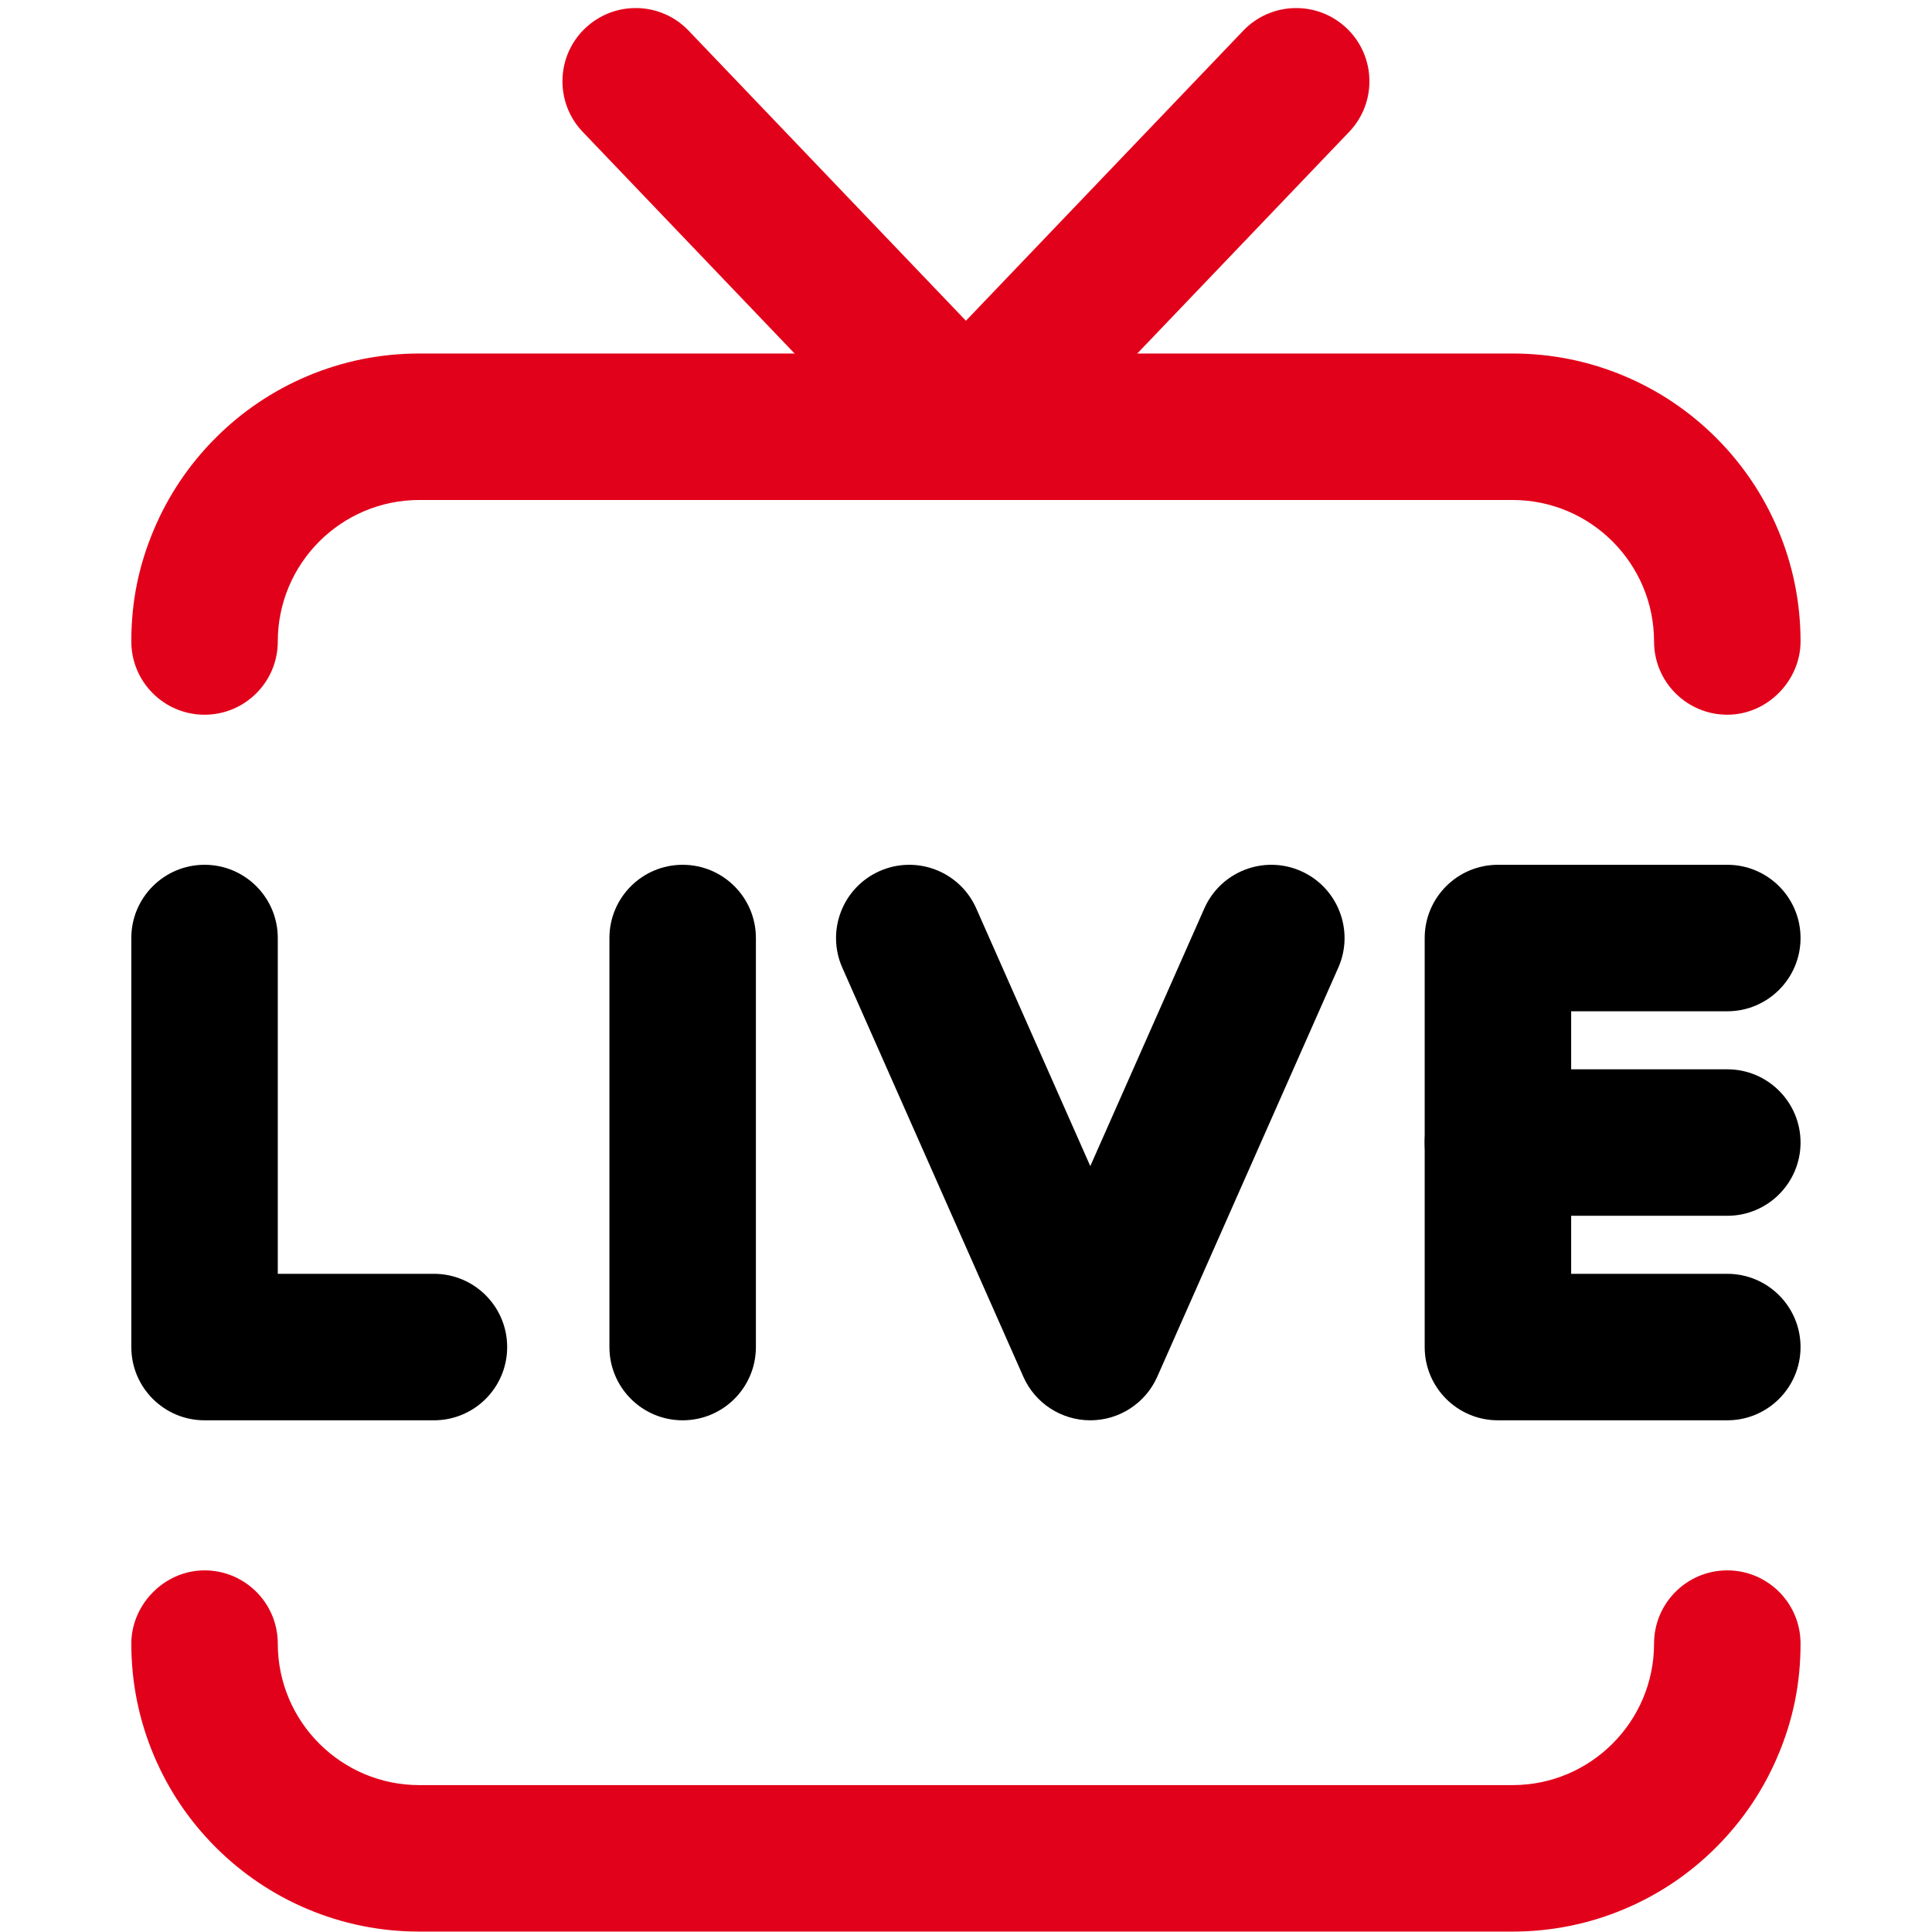
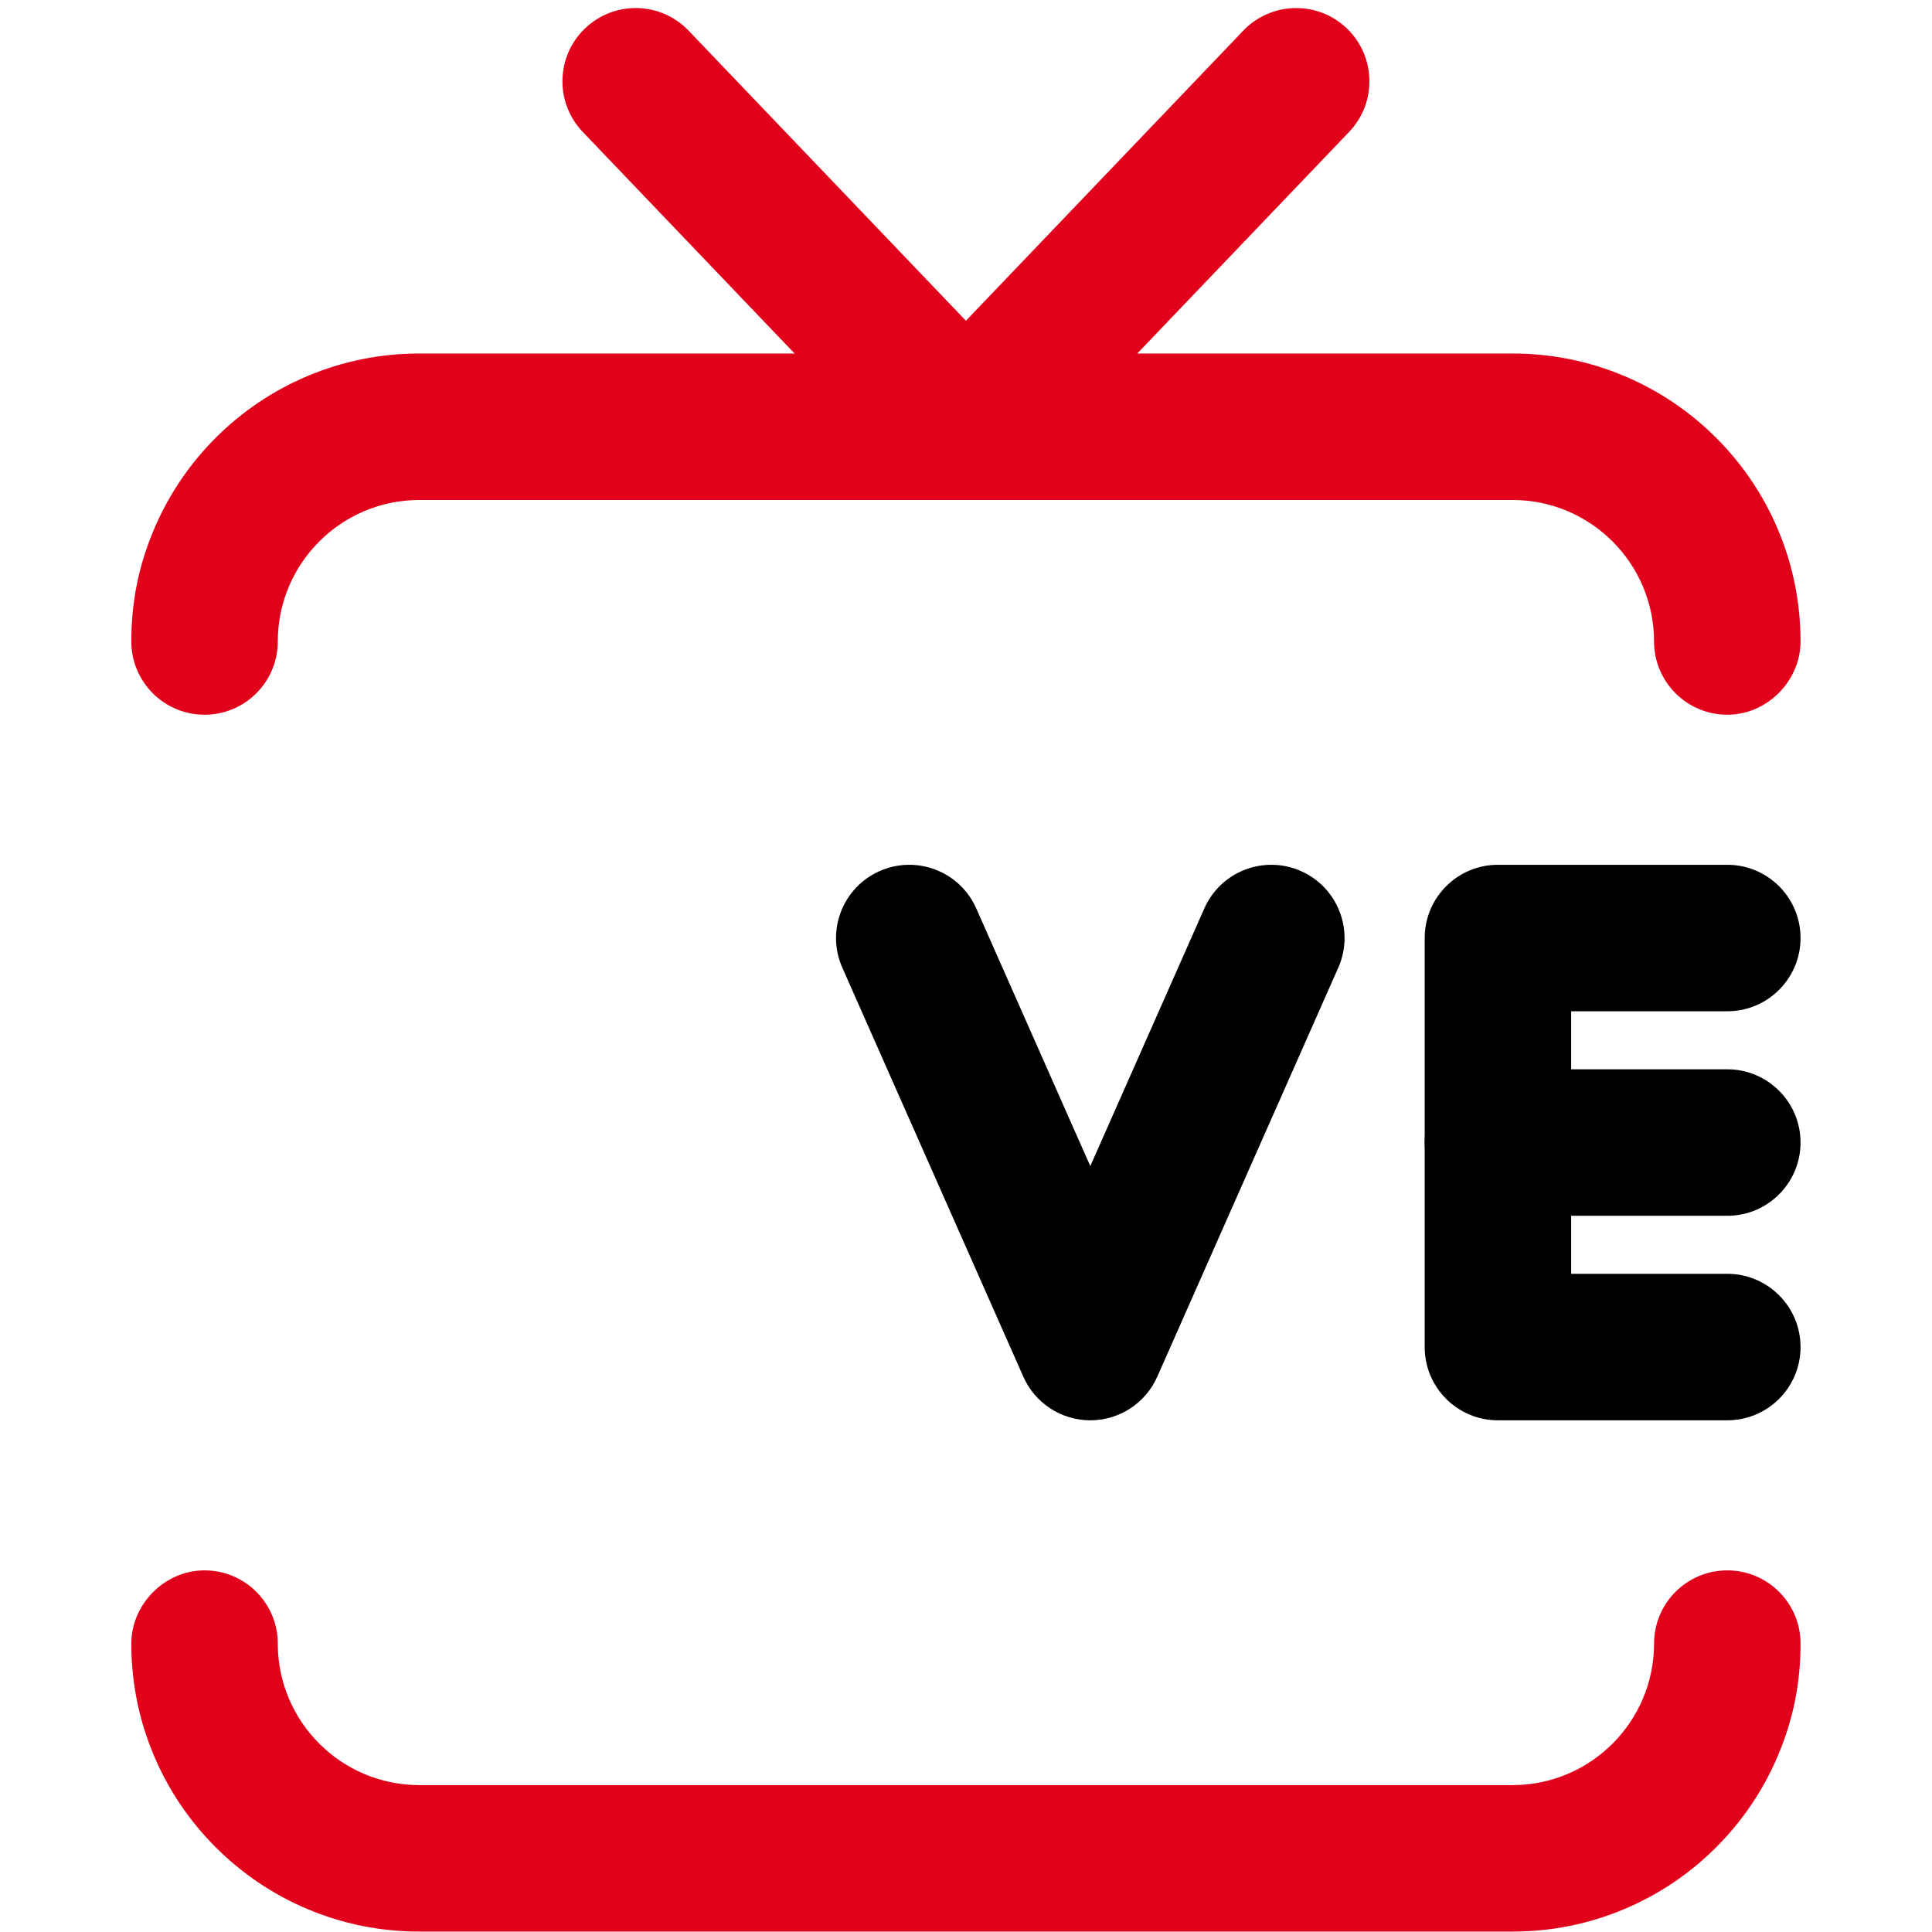
<svg xmlns="http://www.w3.org/2000/svg" width="500" zoomAndPan="magnify" viewBox="0 0 375 375" height="500" preserveAspectRatio="xMidYMid meet" version="1.2">
  <defs>
    <clipPath id="db6c894d2f">
      <path d="M 25.488 304 L 349.488 304 L 349.488 375 L 25.488 375 Z M 25.488 304 " />
    </clipPath>
    <clipPath id="f00fc6a257">
      <path d="M 25.488 68 L 349.488 68 L 349.488 139 L 25.488 139 Z M 25.488 68 " />
    </clipPath>
    <clipPath id="e5c4b90dde">
      <path d="M 25.488 167 L 99 167 L 99 276 L 25.488 276 Z M 25.488 167 " />
    </clipPath>
    <clipPath id="92dc8450d3">
      <path d="M 276 167 L 349.488 167 L 349.488 276 L 276 276 Z M 276 167 " />
    </clipPath>
    <clipPath id="d6dfd38236">
      <path d="M 276 207 L 349.488 207 L 349.488 236 L 276 236 Z M 276 207 " />
    </clipPath>
  </defs>
  <g id="f0c70af696">
    <g clip-rule="nonzero" clip-path="url(#db6c894d2f)">
      <path style=" stroke:none;fill-rule:nonzero;fill:#e2011a;fill-opacity:1;" d="M 293.59 374.918 L 81.383 374.918 C 73.844 374.918 66.52 373.438 59.621 370.52 C 52.965 367.703 46.988 363.676 41.859 358.547 C 36.73 353.418 32.703 347.445 29.887 340.785 C 26.969 333.887 25.488 326.566 25.488 319.023 C 25.488 311.484 31.855 304.809 39.703 304.809 C 47.555 304.809 53.918 311.176 53.918 319.023 C 53.918 334.168 66.238 346.488 81.383 346.488 L 293.59 346.488 C 308.734 346.488 321.051 334.168 321.051 319.023 C 321.051 311.176 327.418 304.809 335.266 304.809 C 343.117 304.809 349.484 311.176 349.484 319.023 C 349.484 326.875 348.004 333.887 345.086 340.785 C 342.27 347.445 338.238 353.418 333.113 358.547 C 327.984 363.68 322.008 367.707 315.352 370.52 C 308.453 373.438 301.129 374.918 293.59 374.918 Z M 293.59 374.918 " />
    </g>
    <g clip-rule="nonzero" clip-path="url(#f00fc6a257)">
      <path style=" stroke:none;fill-rule:nonzero;fill:#e2011a;fill-opacity:1;" d="M 335.266 138.727 C 327.418 138.727 321.051 132.363 321.051 124.512 C 321.051 109.367 308.734 97.047 293.59 97.047 L 81.383 97.047 C 66.238 97.047 53.918 109.367 53.918 124.512 C 53.918 132.363 47.555 138.727 39.703 138.727 C 31.855 138.727 25.488 132.359 25.488 124.512 C 25.488 116.66 26.969 109.648 29.887 102.75 C 32.703 96.094 36.73 90.117 41.859 84.988 C 46.988 79.859 52.965 75.832 59.621 73.016 C 66.52 70.098 73.844 68.617 81.383 68.617 L 293.59 68.617 C 301.129 68.617 308.453 70.098 315.352 73.016 C 322.008 75.832 327.984 79.859 333.113 84.988 C 338.242 90.117 342.27 96.094 345.086 102.75 C 348.004 109.648 349.484 116.973 349.484 124.512 C 349.484 132.051 343.117 138.727 335.266 138.727 Z M 335.266 138.727 " />
    </g>
    <path style=" stroke:none;fill-rule:nonzero;fill:#e2011a;fill-opacity:1;" d="M 187.484 97.047 C 183.605 97.047 179.895 95.461 177.211 92.652 L 113.109 25.602 C 107.688 19.926 107.887 10.93 113.562 5.504 C 119.238 0.078 128.234 0.277 133.66 5.953 L 187.484 62.258 L 241.312 5.957 C 246.738 0.281 255.734 0.078 261.41 5.504 C 267.086 10.93 267.289 19.93 261.863 25.602 L 197.762 92.656 C 195.078 95.461 191.367 97.047 187.484 97.047 Z M 187.484 97.047 " />
    <path style=" stroke:none;fill-rule:nonzero;fill:#000000;fill-opacity:1;" d="M 211.625 275.68 C 206 275.68 200.902 272.363 198.629 267.219 L 163.492 187.828 C 160.316 180.648 163.559 172.25 170.738 169.074 C 177.914 165.898 186.312 169.141 189.488 176.32 L 211.625 226.34 L 233.762 176.32 C 236.941 169.141 245.336 165.898 252.512 169.074 C 259.691 172.254 262.938 180.648 259.758 187.828 L 224.625 267.219 C 222.348 272.363 217.25 275.68 211.625 275.68 Z M 211.625 275.68 " />
    <g clip-rule="nonzero" clip-path="url(#e5c4b90dde)">
-       <path style=" stroke:none;fill-rule:nonzero;fill:#000000;fill-opacity:1;" d="M 84.227 275.68 L 39.703 275.68 C 31.855 275.68 25.488 269.316 25.488 261.465 L 25.488 182.07 C 25.488 174.219 31.855 167.855 39.703 167.855 C 47.555 167.855 53.918 174.219 53.918 182.07 L 53.918 247.246 L 84.227 247.246 C 92.078 247.246 98.441 253.613 98.441 261.465 C 98.441 269.316 92.078 275.68 84.227 275.68 Z M 84.227 275.68 " />
-     </g>
+       </g>
    <g clip-rule="nonzero" clip-path="url(#92dc8450d3)">
      <path style=" stroke:none;fill-rule:nonzero;fill:#000000;fill-opacity:1;" d="M 335.266 275.68 L 290.746 275.68 C 282.895 275.68 276.531 269.316 276.531 261.465 L 276.531 182.07 C 276.531 174.219 282.895 167.855 290.746 167.855 L 335.266 167.855 C 343.117 167.855 349.484 174.219 349.484 182.07 C 349.484 189.922 343.117 196.289 335.266 196.289 L 304.961 196.289 L 304.961 247.246 L 335.266 247.246 C 343.117 247.246 349.484 253.613 349.484 261.465 C 349.484 269.316 343.117 275.68 335.266 275.68 Z M 335.266 275.68 " />
    </g>
-     <path style=" stroke:none;fill-rule:nonzero;fill:#000000;fill-opacity:1;" d="M 132.504 275.68 C 124.652 275.68 118.289 269.316 118.289 261.465 L 118.289 182.07 C 118.289 174.219 124.652 167.855 132.504 167.855 C 140.355 167.855 146.719 174.219 146.719 182.07 L 146.719 261.465 C 146.719 269.316 140.355 275.68 132.504 275.68 Z M 132.504 275.68 " />
    <g clip-rule="nonzero" clip-path="url(#d6dfd38236)">
      <path style=" stroke:none;fill-rule:nonzero;fill:#000000;fill-opacity:1;" d="M 335.266 235.984 L 290.746 235.984 C 282.895 235.984 276.531 229.617 276.531 221.766 C 276.531 213.918 282.895 207.551 290.746 207.551 L 335.266 207.551 C 343.117 207.551 349.484 213.918 349.484 221.766 C 349.484 229.617 343.117 235.984 335.266 235.984 Z M 335.266 235.984 " />
    </g>
  </g>
</svg>